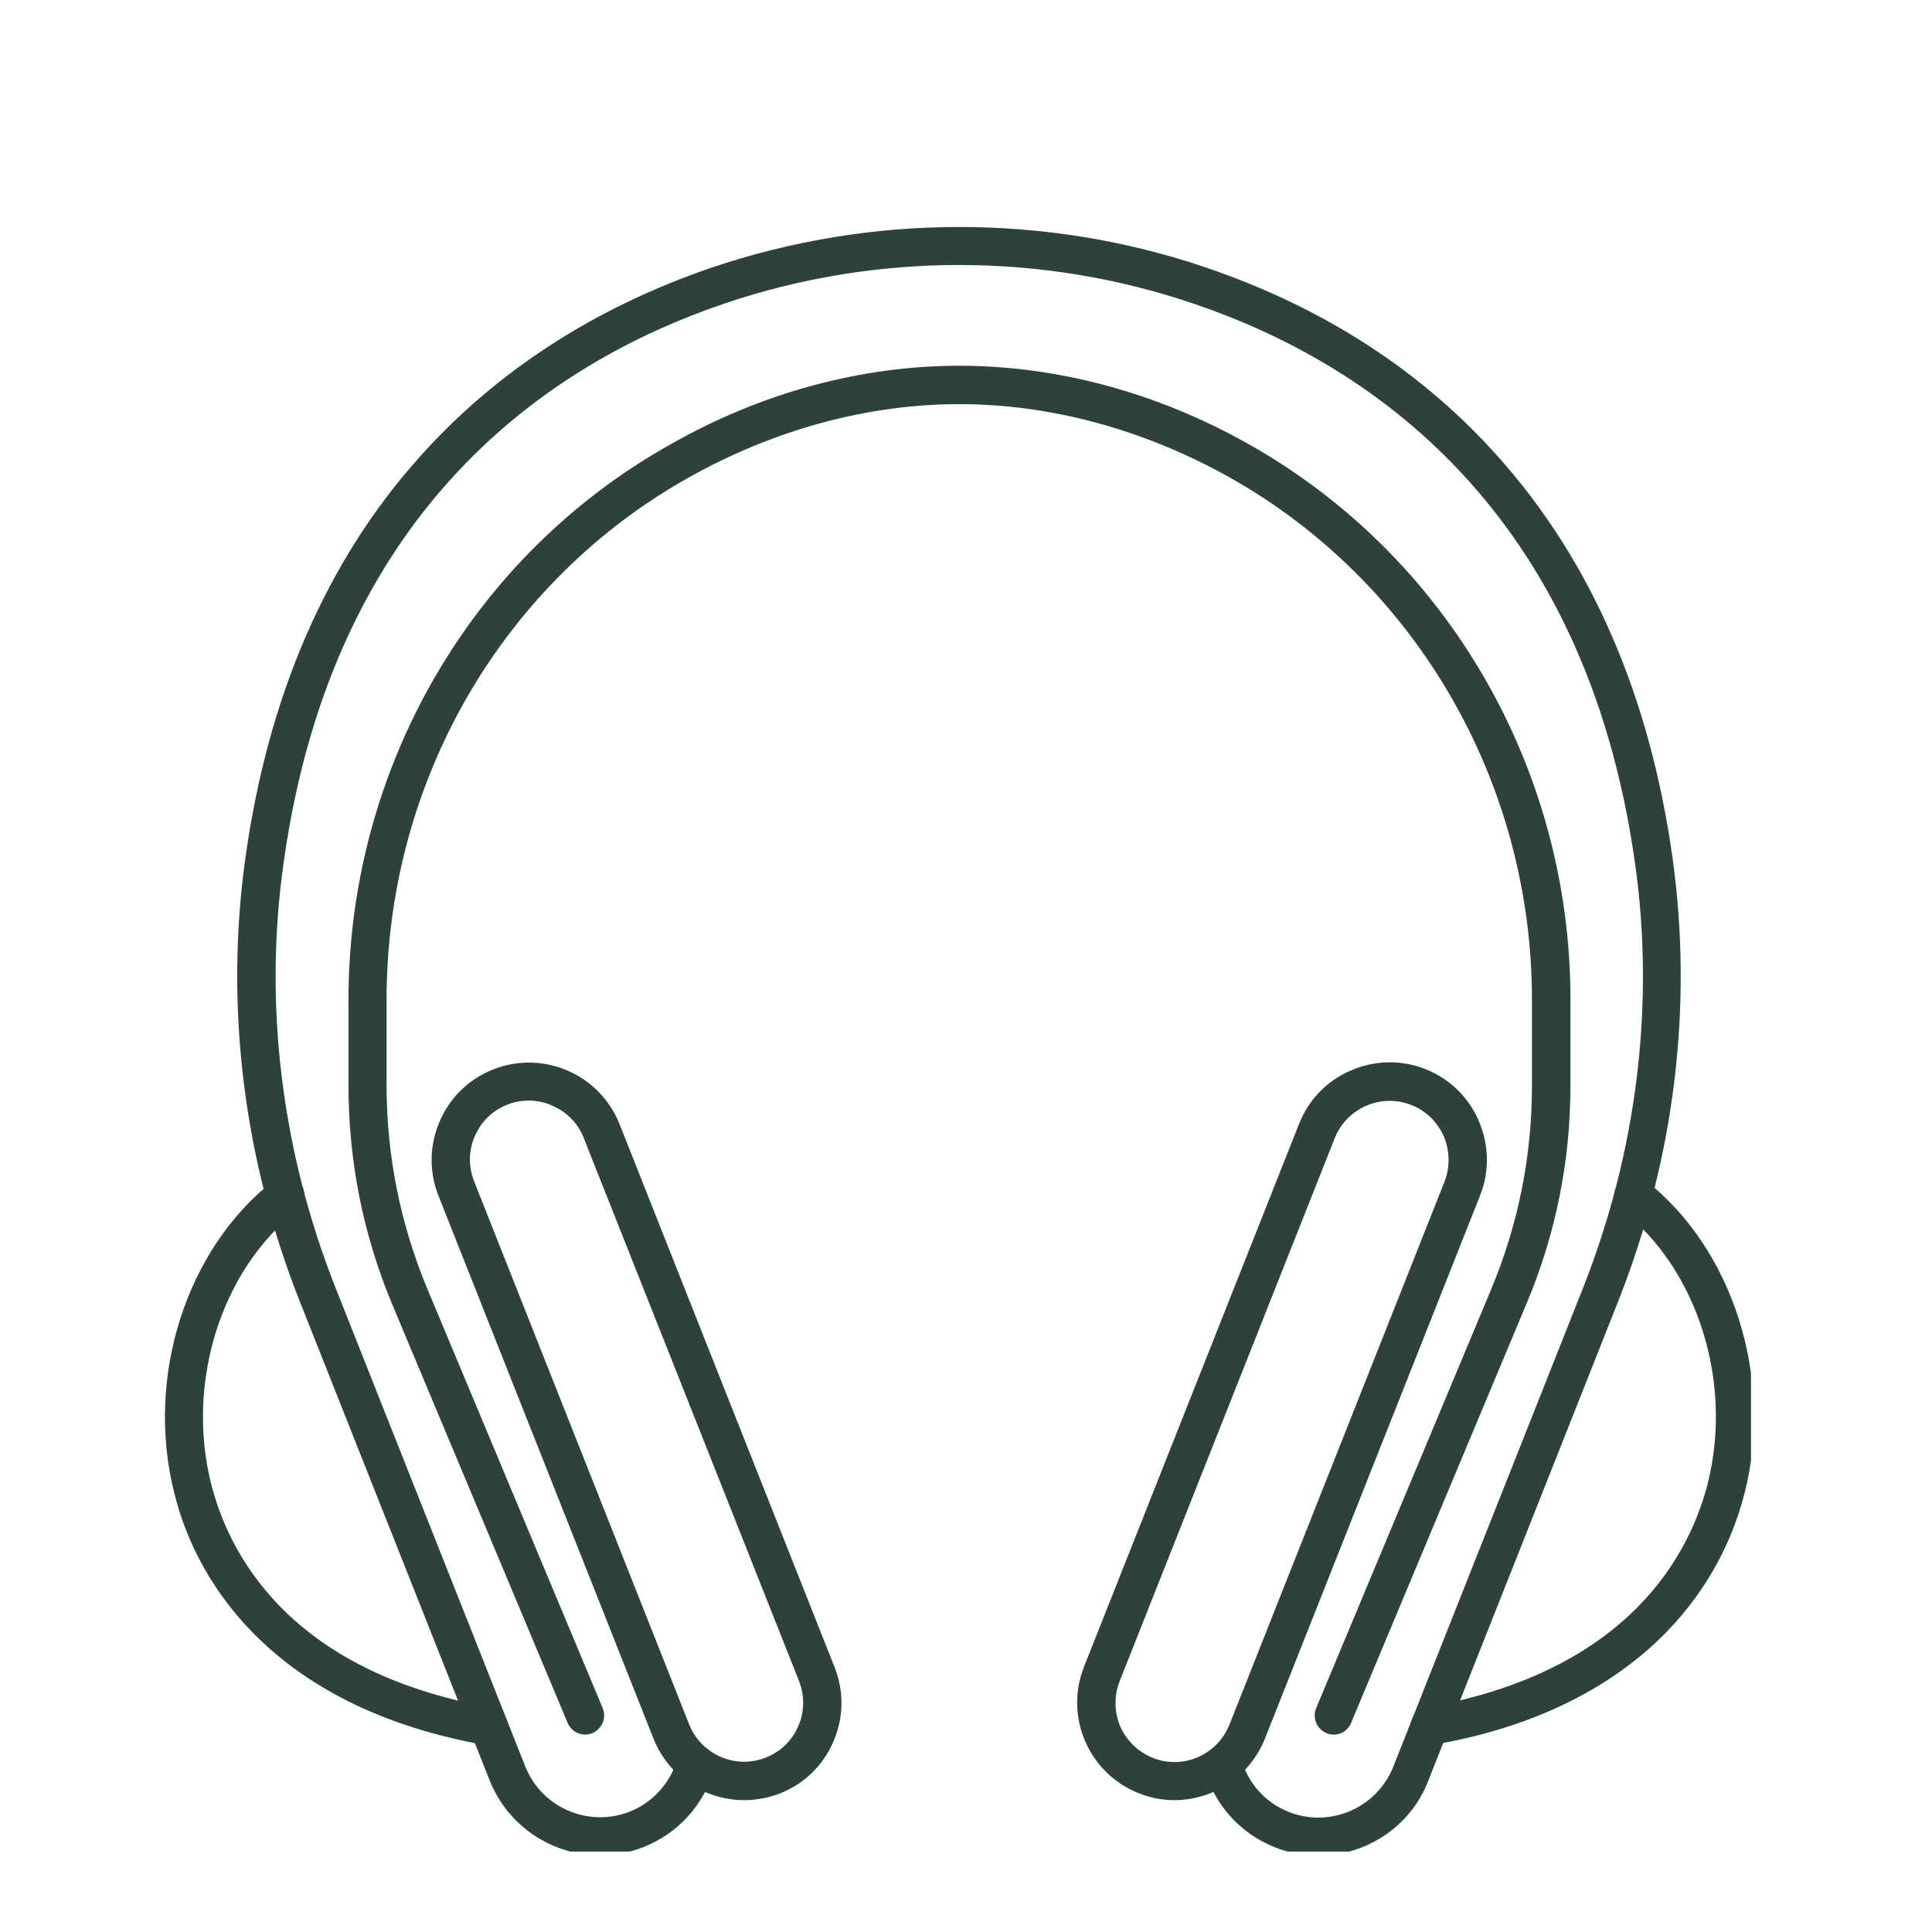
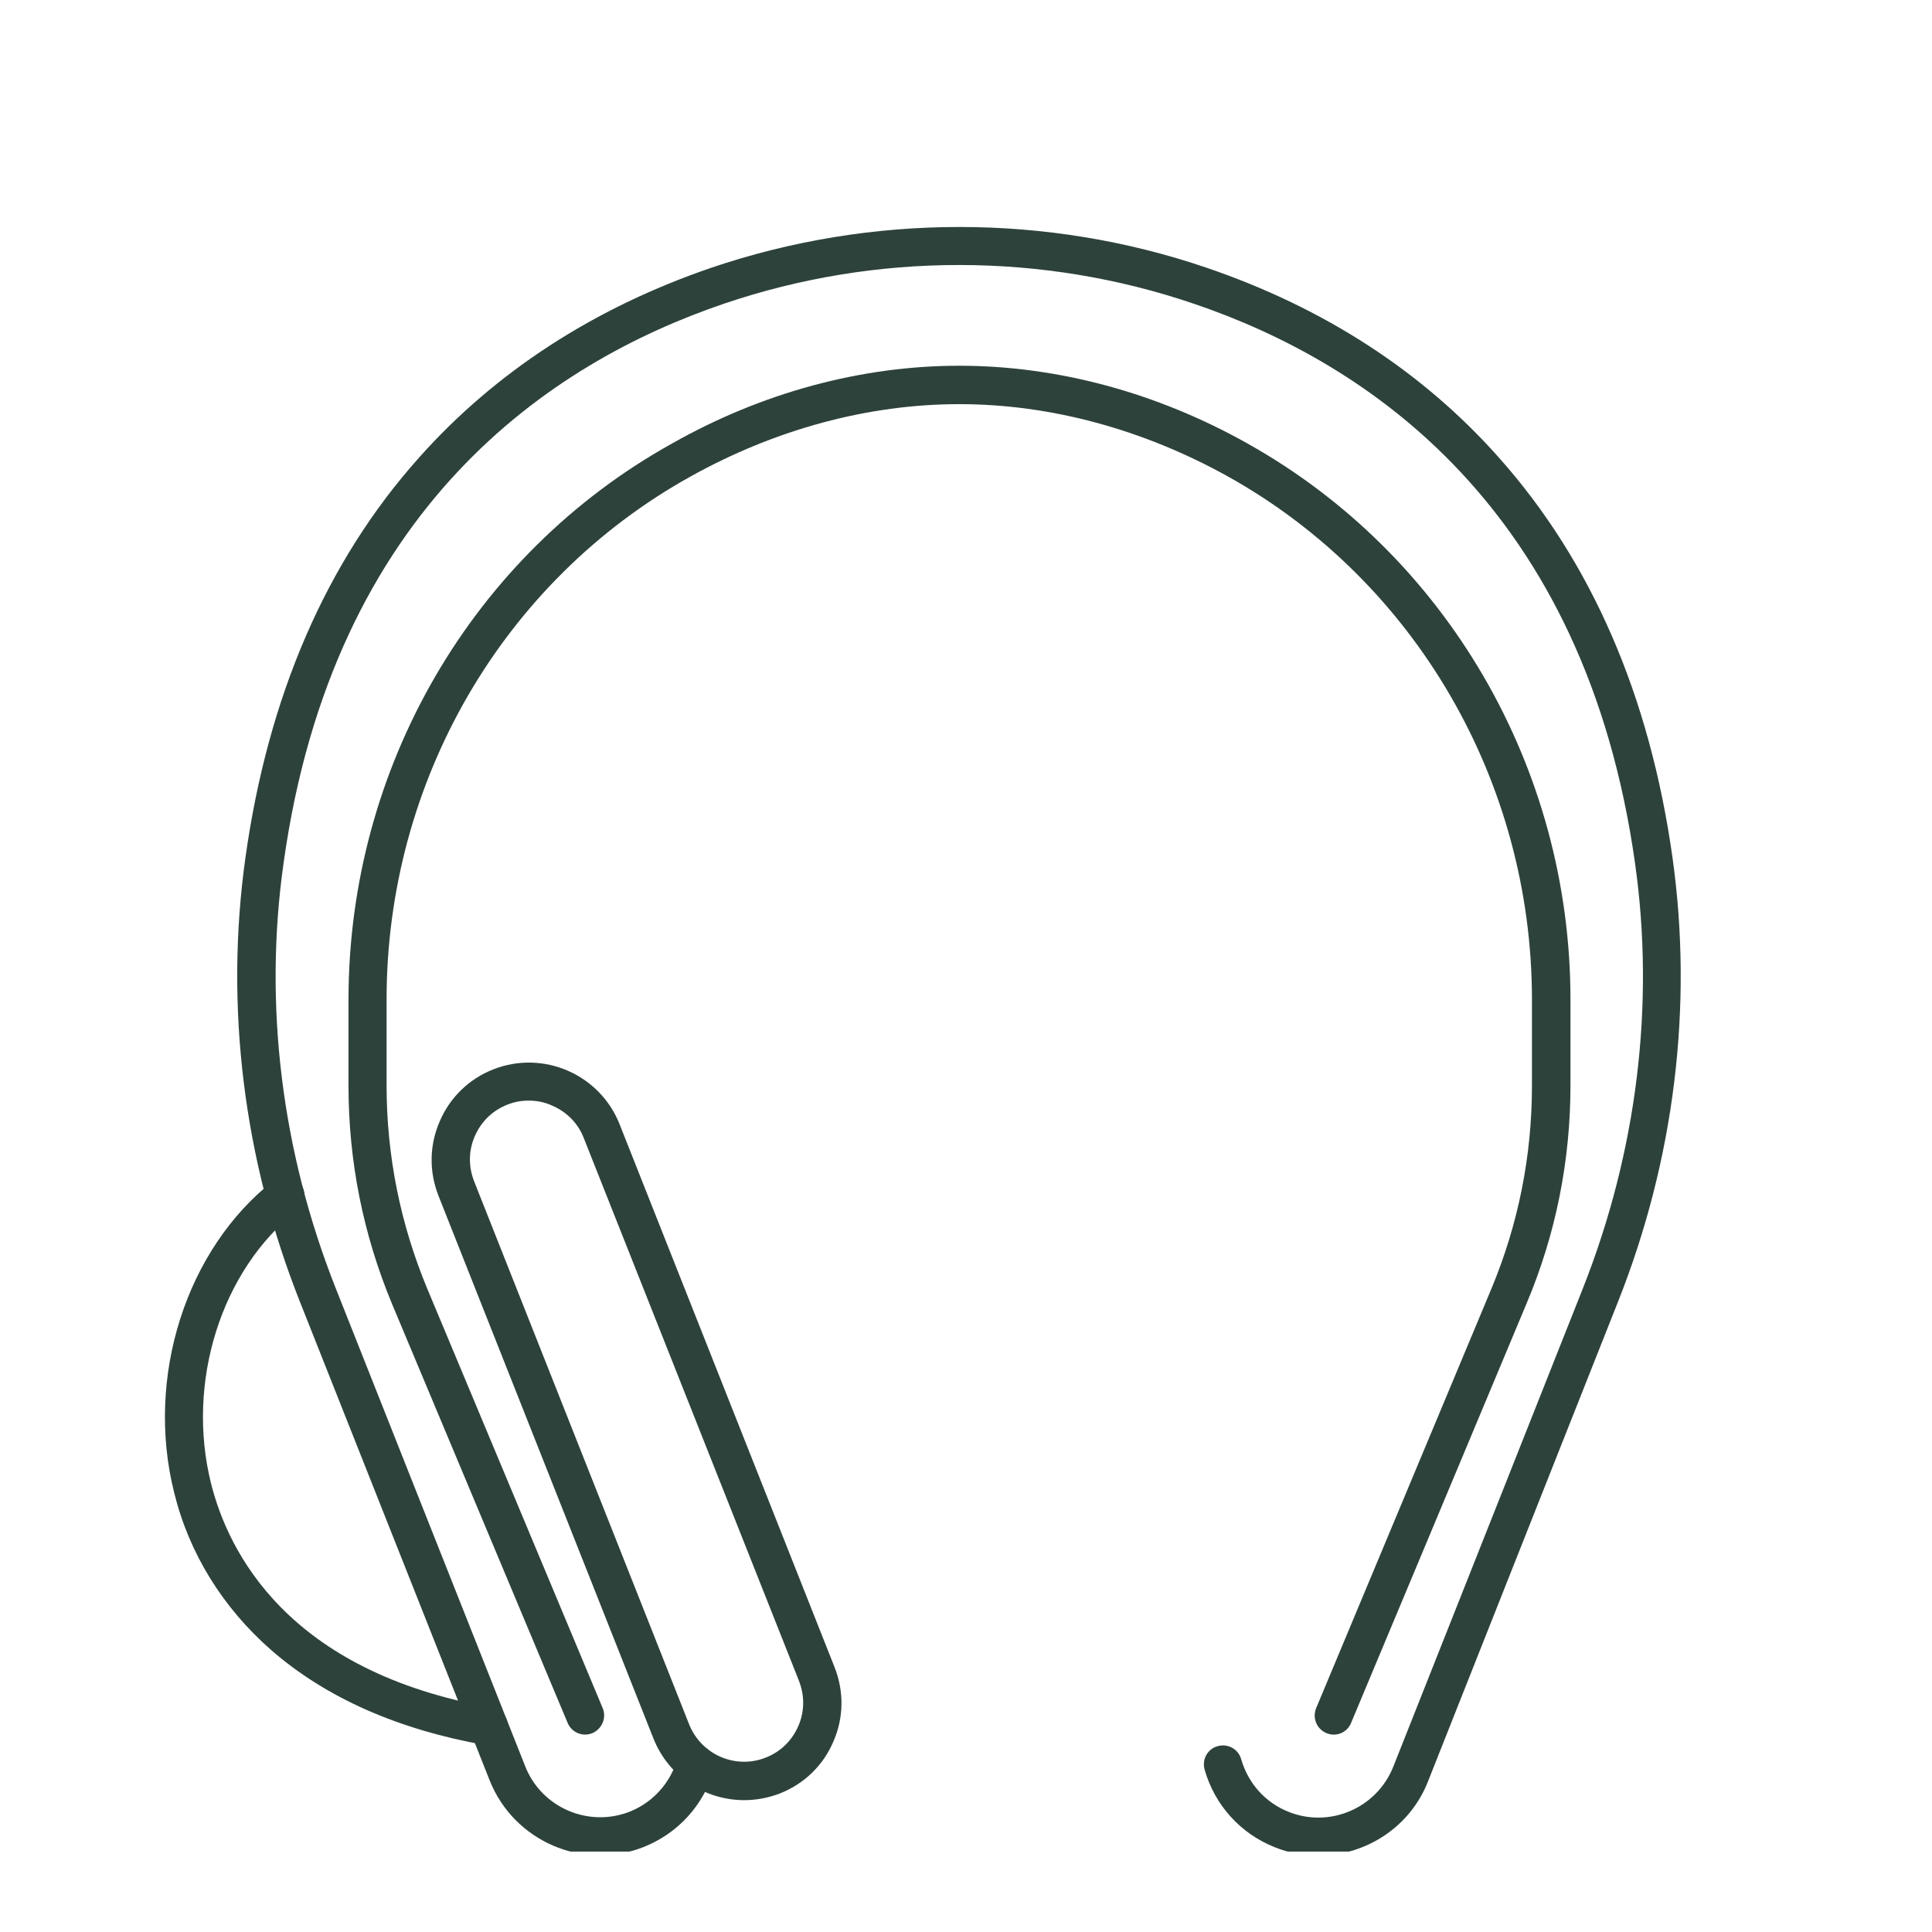
<svg xmlns="http://www.w3.org/2000/svg" width="98" zoomAndPan="magnify" viewBox="0 0 73.5 73.5" height="98" preserveAspectRatio="xMidYMid meet" version="1.0">
  <defs>
    <clipPath id="b2238b098a">
      <path d="M 6.273 44 L 20 44 L 20 67 L 6.273 67 Z M 6.273 44 " clip-rule="nonzero" />
    </clipPath>
    <clipPath id="f7e5cb99f5">
      <path d="M 9 8.613 L 64 8.613 L 64 70.441 L 9 70.441 Z M 9 8.613 " clip-rule="nonzero" />
    </clipPath>
    <clipPath id="76e1a0aa62">
-       <path d="M 53 44 L 66.613 44 L 66.613 67 L 53 67 Z M 53 44 " clip-rule="nonzero" />
-     </clipPath>
+       </clipPath>
  </defs>
  <path fill="#2d423b" d="M 28.312 68.484 C 26.836 68.484 25.445 67.602 24.863 66.148 L 16.68 45.488 C 16.32 44.57 16.332 43.566 16.73 42.656 C 17.117 41.75 17.844 41.047 18.762 40.684 C 20.664 39.934 22.816 40.867 23.57 42.766 L 31.75 63.426 C 32.113 64.348 32.102 65.352 31.703 66.258 C 31.316 67.168 30.59 67.867 29.668 68.23 C 29.219 68.402 28.762 68.484 28.312 68.484 Z M 20.117 41.871 C 19.84 41.871 19.562 41.918 19.297 42.027 C 18.738 42.246 18.305 42.668 18.062 43.227 C 17.82 43.781 17.82 44.387 18.039 44.945 L 26.219 65.605 C 26.68 66.754 27.984 67.324 29.137 66.863 C 29.691 66.645 30.129 66.223 30.371 65.664 C 30.613 65.109 30.613 64.504 30.395 63.945 L 22.211 43.301 C 21.996 42.742 21.57 42.305 21.016 42.066 C 20.723 41.93 20.422 41.871 20.117 41.871 Z M 20.117 41.871 " fill-opacity="1" fill-rule="nonzero" />
  <g clip-path="url(#b2238b098a)">
    <path fill="#2d423b" d="M 18.594 66.402 C 18.559 66.402 18.508 66.402 18.473 66.391 C 15.145 65.801 12.398 64.59 10.316 62.773 C 8.477 61.164 7.191 59.094 6.625 56.781 C 5.523 52.387 7.082 47.512 10.414 44.91 C 10.727 44.668 11.188 44.715 11.43 45.031 C 11.672 45.344 11.621 45.805 11.309 46.047 C 8.414 48.309 7.07 52.582 8.027 56.43 C 8.68 59.035 10.934 63.598 18.727 64.965 C 19.125 65.035 19.379 65.41 19.32 65.812 C 19.246 66.148 18.945 66.402 18.594 66.402 Z M 18.594 66.402 " fill-opacity="1" fill-rule="nonzero" />
  </g>
-   <path fill="#2d423b" d="M 44.676 68.484 C 44.23 68.484 43.77 68.402 43.32 68.219 C 41.422 67.469 40.488 65.316 41.238 63.414 L 49.422 42.754 C 49.785 41.836 50.484 41.109 51.395 40.723 C 52.301 40.332 53.305 40.309 54.227 40.672 C 55.145 41.035 55.871 41.738 56.258 42.645 C 56.648 43.555 56.672 44.559 56.309 45.477 L 48.125 66.137 C 47.547 67.59 46.152 68.484 44.676 68.484 Z M 43.852 66.875 C 45.004 67.336 46.309 66.766 46.77 65.617 L 54.953 44.957 C 55.172 44.402 55.156 43.781 54.93 43.238 C 54.688 42.684 54.25 42.258 53.695 42.039 C 52.543 41.582 51.238 42.148 50.777 43.301 L 42.594 63.961 C 42.375 64.516 42.391 65.133 42.617 65.68 C 42.859 66.223 43.297 66.645 43.852 66.875 Z M 43.852 66.875 " fill-opacity="1" fill-rule="nonzero" />
  <g clip-path="url(#f7e5cb99f5)">
    <path fill="#2d423b" d="M 50.16 70.594 C 49.602 70.594 49.047 70.496 48.5 70.277 C 47.195 69.758 46.215 68.68 45.828 67.324 C 45.719 66.938 45.934 66.539 46.324 66.43 C 46.711 66.32 47.109 66.539 47.219 66.926 C 47.484 67.844 48.137 68.582 49.035 68.934 C 50.594 69.551 52.375 68.789 53.004 67.215 L 60.219 49.012 C 62.273 43.82 62.965 38.227 62.203 32.844 C 60.301 19.324 52.035 13.805 45.438 11.562 C 39.664 9.59 33.324 9.59 27.551 11.551 C 20.941 13.793 12.676 19.309 10.789 32.828 C 10.023 38.227 10.715 43.82 12.773 49.012 L 19.984 67.203 C 20.602 68.766 22.383 69.539 23.957 68.922 C 24.84 68.57 25.504 67.832 25.77 66.914 C 25.879 66.523 26.281 66.309 26.668 66.418 C 27.055 66.523 27.273 66.926 27.164 67.312 C 26.777 68.668 25.797 69.746 24.488 70.266 C 22.176 71.184 19.551 70.047 18.629 67.734 L 11.418 49.543 C 9.262 44.121 8.547 38.277 9.336 32.637 C 10.195 26.488 12.41 21.367 15.93 17.422 C 18.848 14.141 22.602 11.711 27.066 10.184 C 33.141 8.125 39.824 8.113 45.898 10.184 C 50.379 11.711 54.129 14.141 57.035 17.422 C 60.555 21.379 62.77 26.5 63.629 32.637 C 64.418 38.277 63.703 44.121 61.547 49.543 L 54.336 67.746 C 53.656 69.516 51.949 70.594 50.16 70.594 Z M 50.16 70.594 " fill-opacity="1" fill-rule="nonzero" />
  </g>
  <g clip-path="url(#76e1a0aa62)">
    <path fill="#2d423b" d="M 54.395 66.402 C 54.043 66.402 53.742 66.164 53.68 65.801 C 53.609 65.398 53.875 65.023 54.273 64.953 C 62.07 63.57 64.32 59.008 64.973 56.418 C 65.93 52.57 64.586 48.297 61.695 46.035 C 61.379 45.793 61.32 45.332 61.574 45.02 C 61.816 44.703 62.273 44.641 62.59 44.898 C 65.918 47.5 67.48 52.387 66.379 56.77 C 65.797 59.082 64.527 61.152 62.688 62.762 C 60.605 64.578 57.867 65.801 54.527 66.379 C 54.48 66.402 54.434 66.402 54.395 66.402 Z M 54.395 66.402 " fill-opacity="1" fill-rule="nonzero" />
  </g>
  <path fill="#2d423b" d="M 50.742 65.992 C 50.645 65.992 50.547 65.969 50.461 65.934 C 50.086 65.773 49.918 65.352 50.074 64.977 L 56.73 49.047 C 57.762 46.578 58.281 43.977 58.281 41.301 L 58.281 38.035 C 58.281 29.742 53.852 22.117 46.734 18.137 C 43.492 16.332 39.957 15.375 36.496 15.375 C 33.031 15.375 29.488 16.332 26.254 18.137 C 19.125 22.105 14.707 29.73 14.707 38.023 L 14.707 41.289 C 14.707 43.965 15.23 46.566 16.258 49.035 L 22.926 64.977 C 23.086 65.352 22.902 65.773 22.539 65.934 C 22.164 66.09 21.742 65.906 21.594 65.543 L 14.914 49.605 C 13.812 46.953 13.258 44.172 13.258 41.301 L 13.258 38.035 C 13.258 29.211 17.965 21.102 25.555 16.879 C 28.992 14.93 32.777 13.914 36.496 13.914 C 40.211 13.914 44 14.93 47.449 16.867 C 55.023 21.102 59.746 29.211 59.746 38.023 L 59.746 41.289 C 59.746 44.16 59.188 46.953 58.074 49.594 L 51.406 65.531 C 51.297 65.824 51.02 65.992 50.742 65.992 Z M 50.742 65.992 " fill-opacity="1" fill-rule="nonzero" />
</svg>